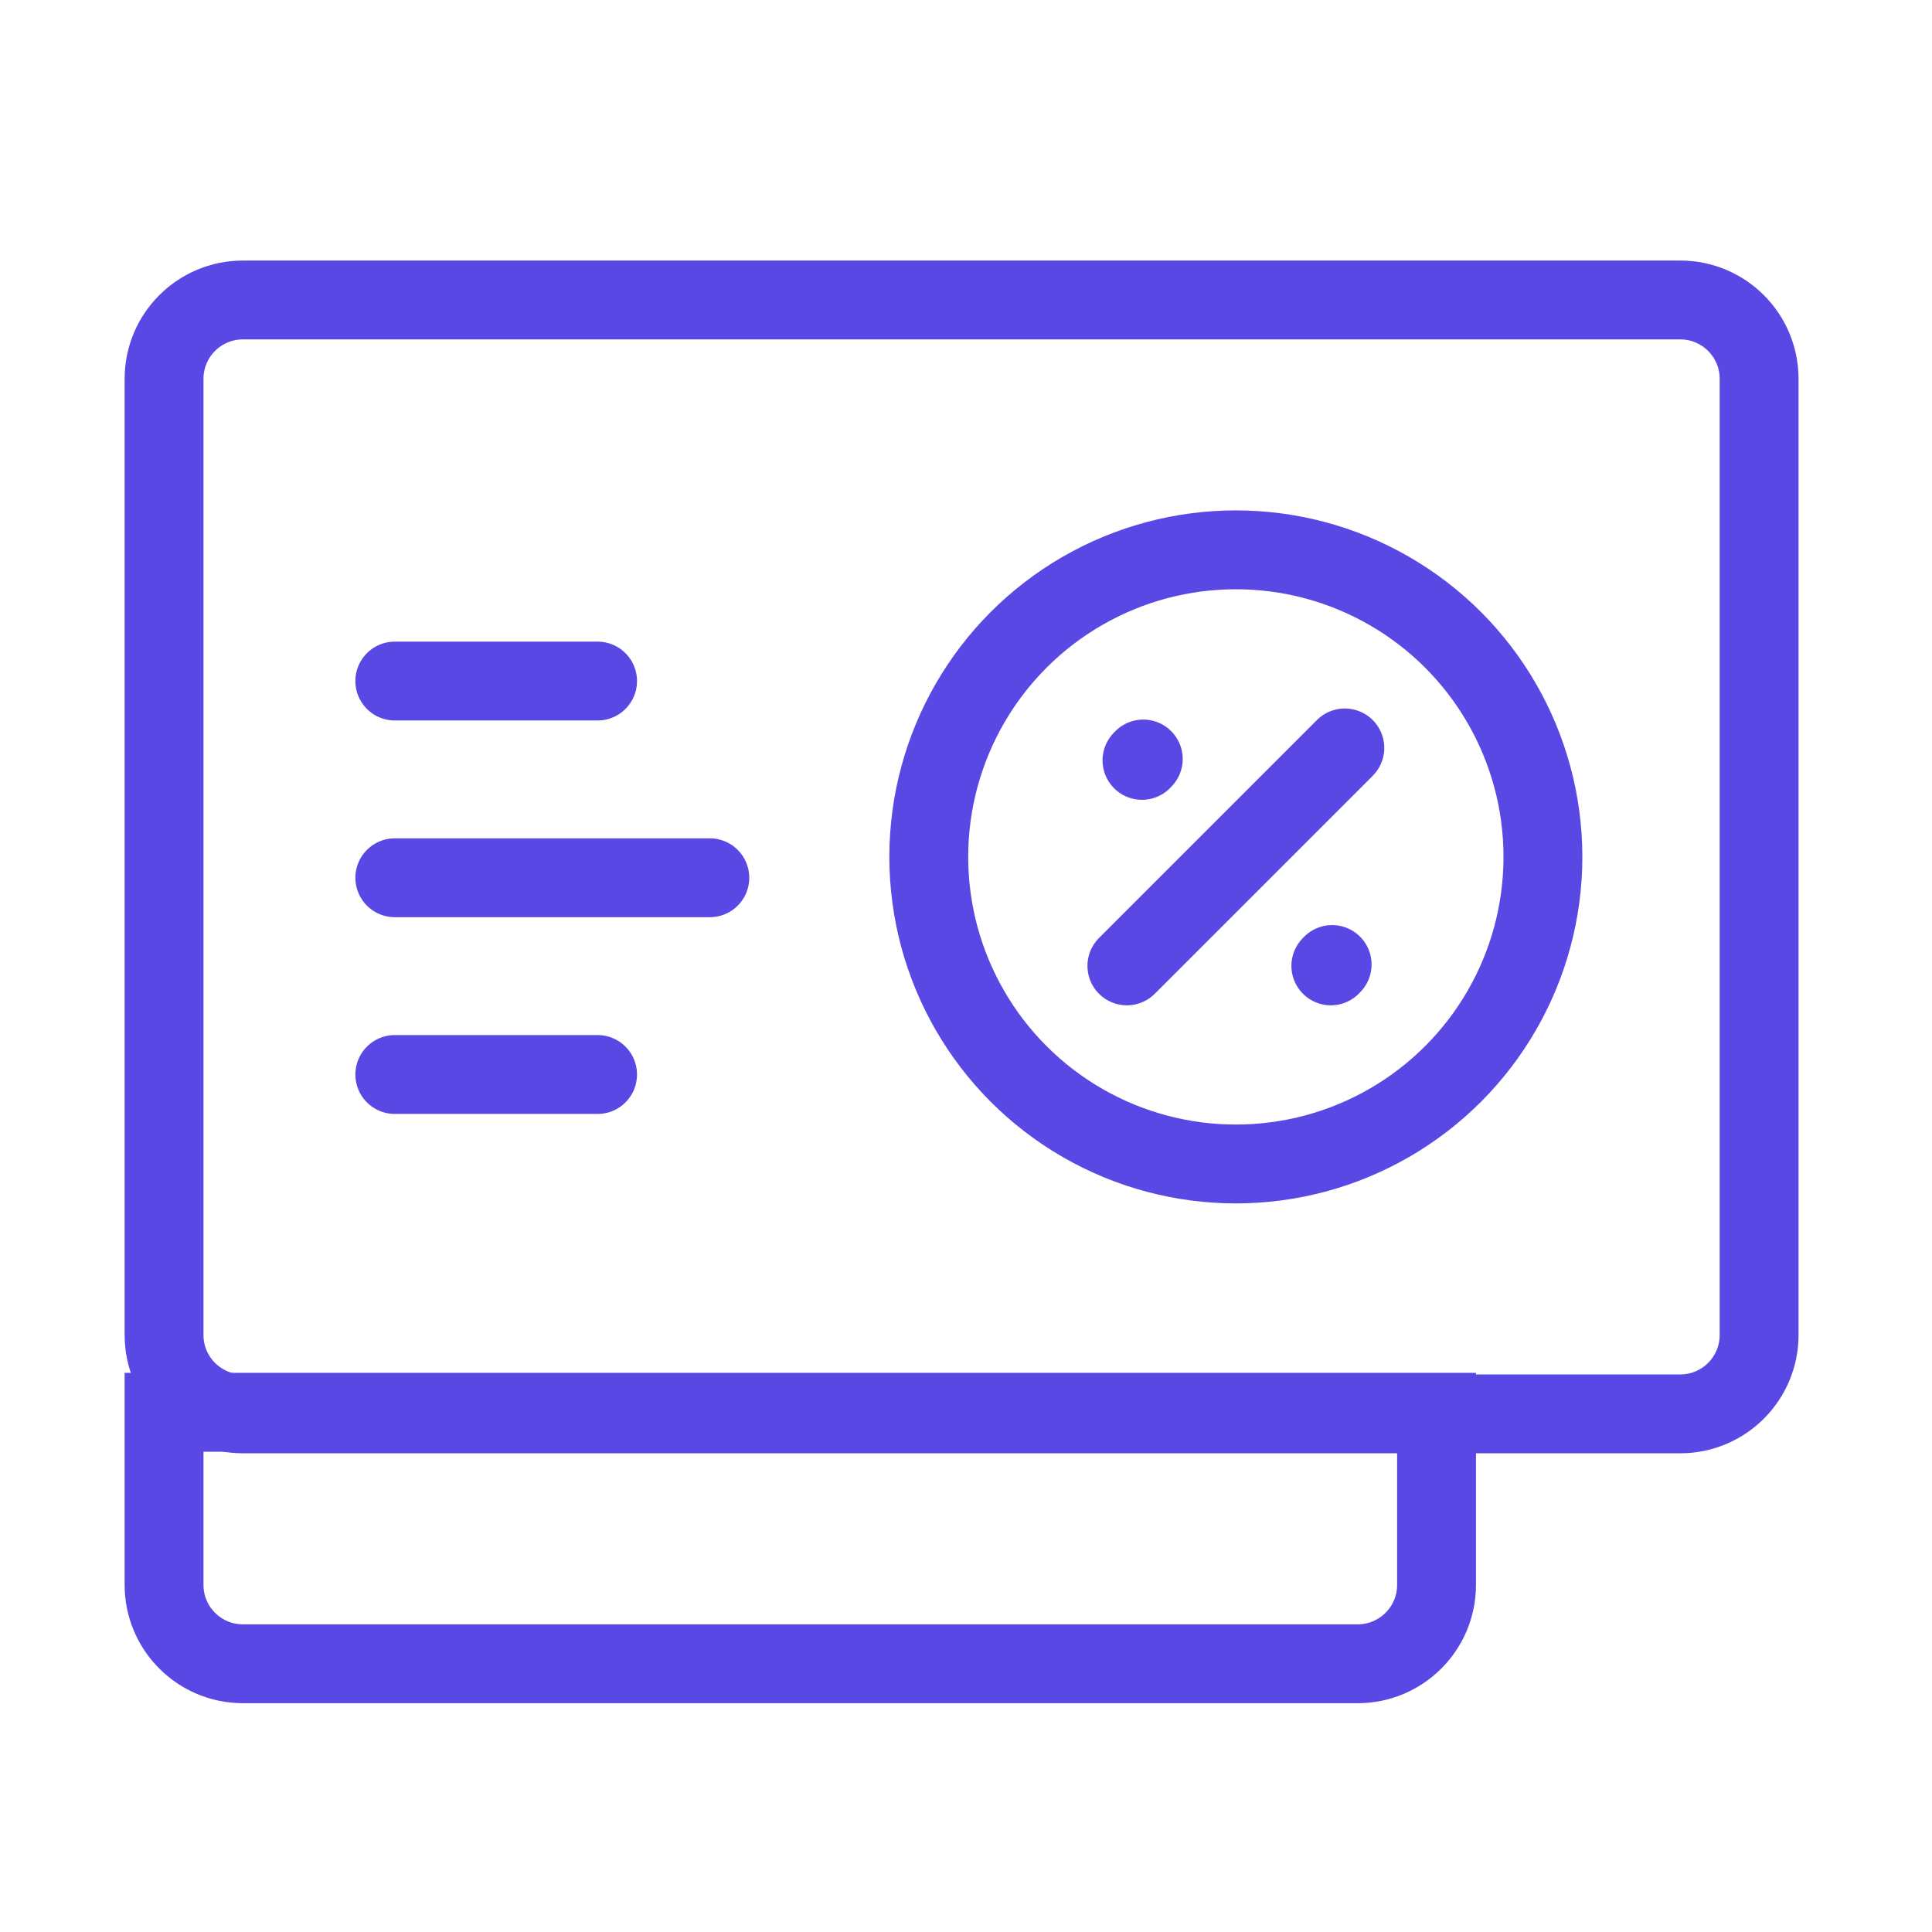
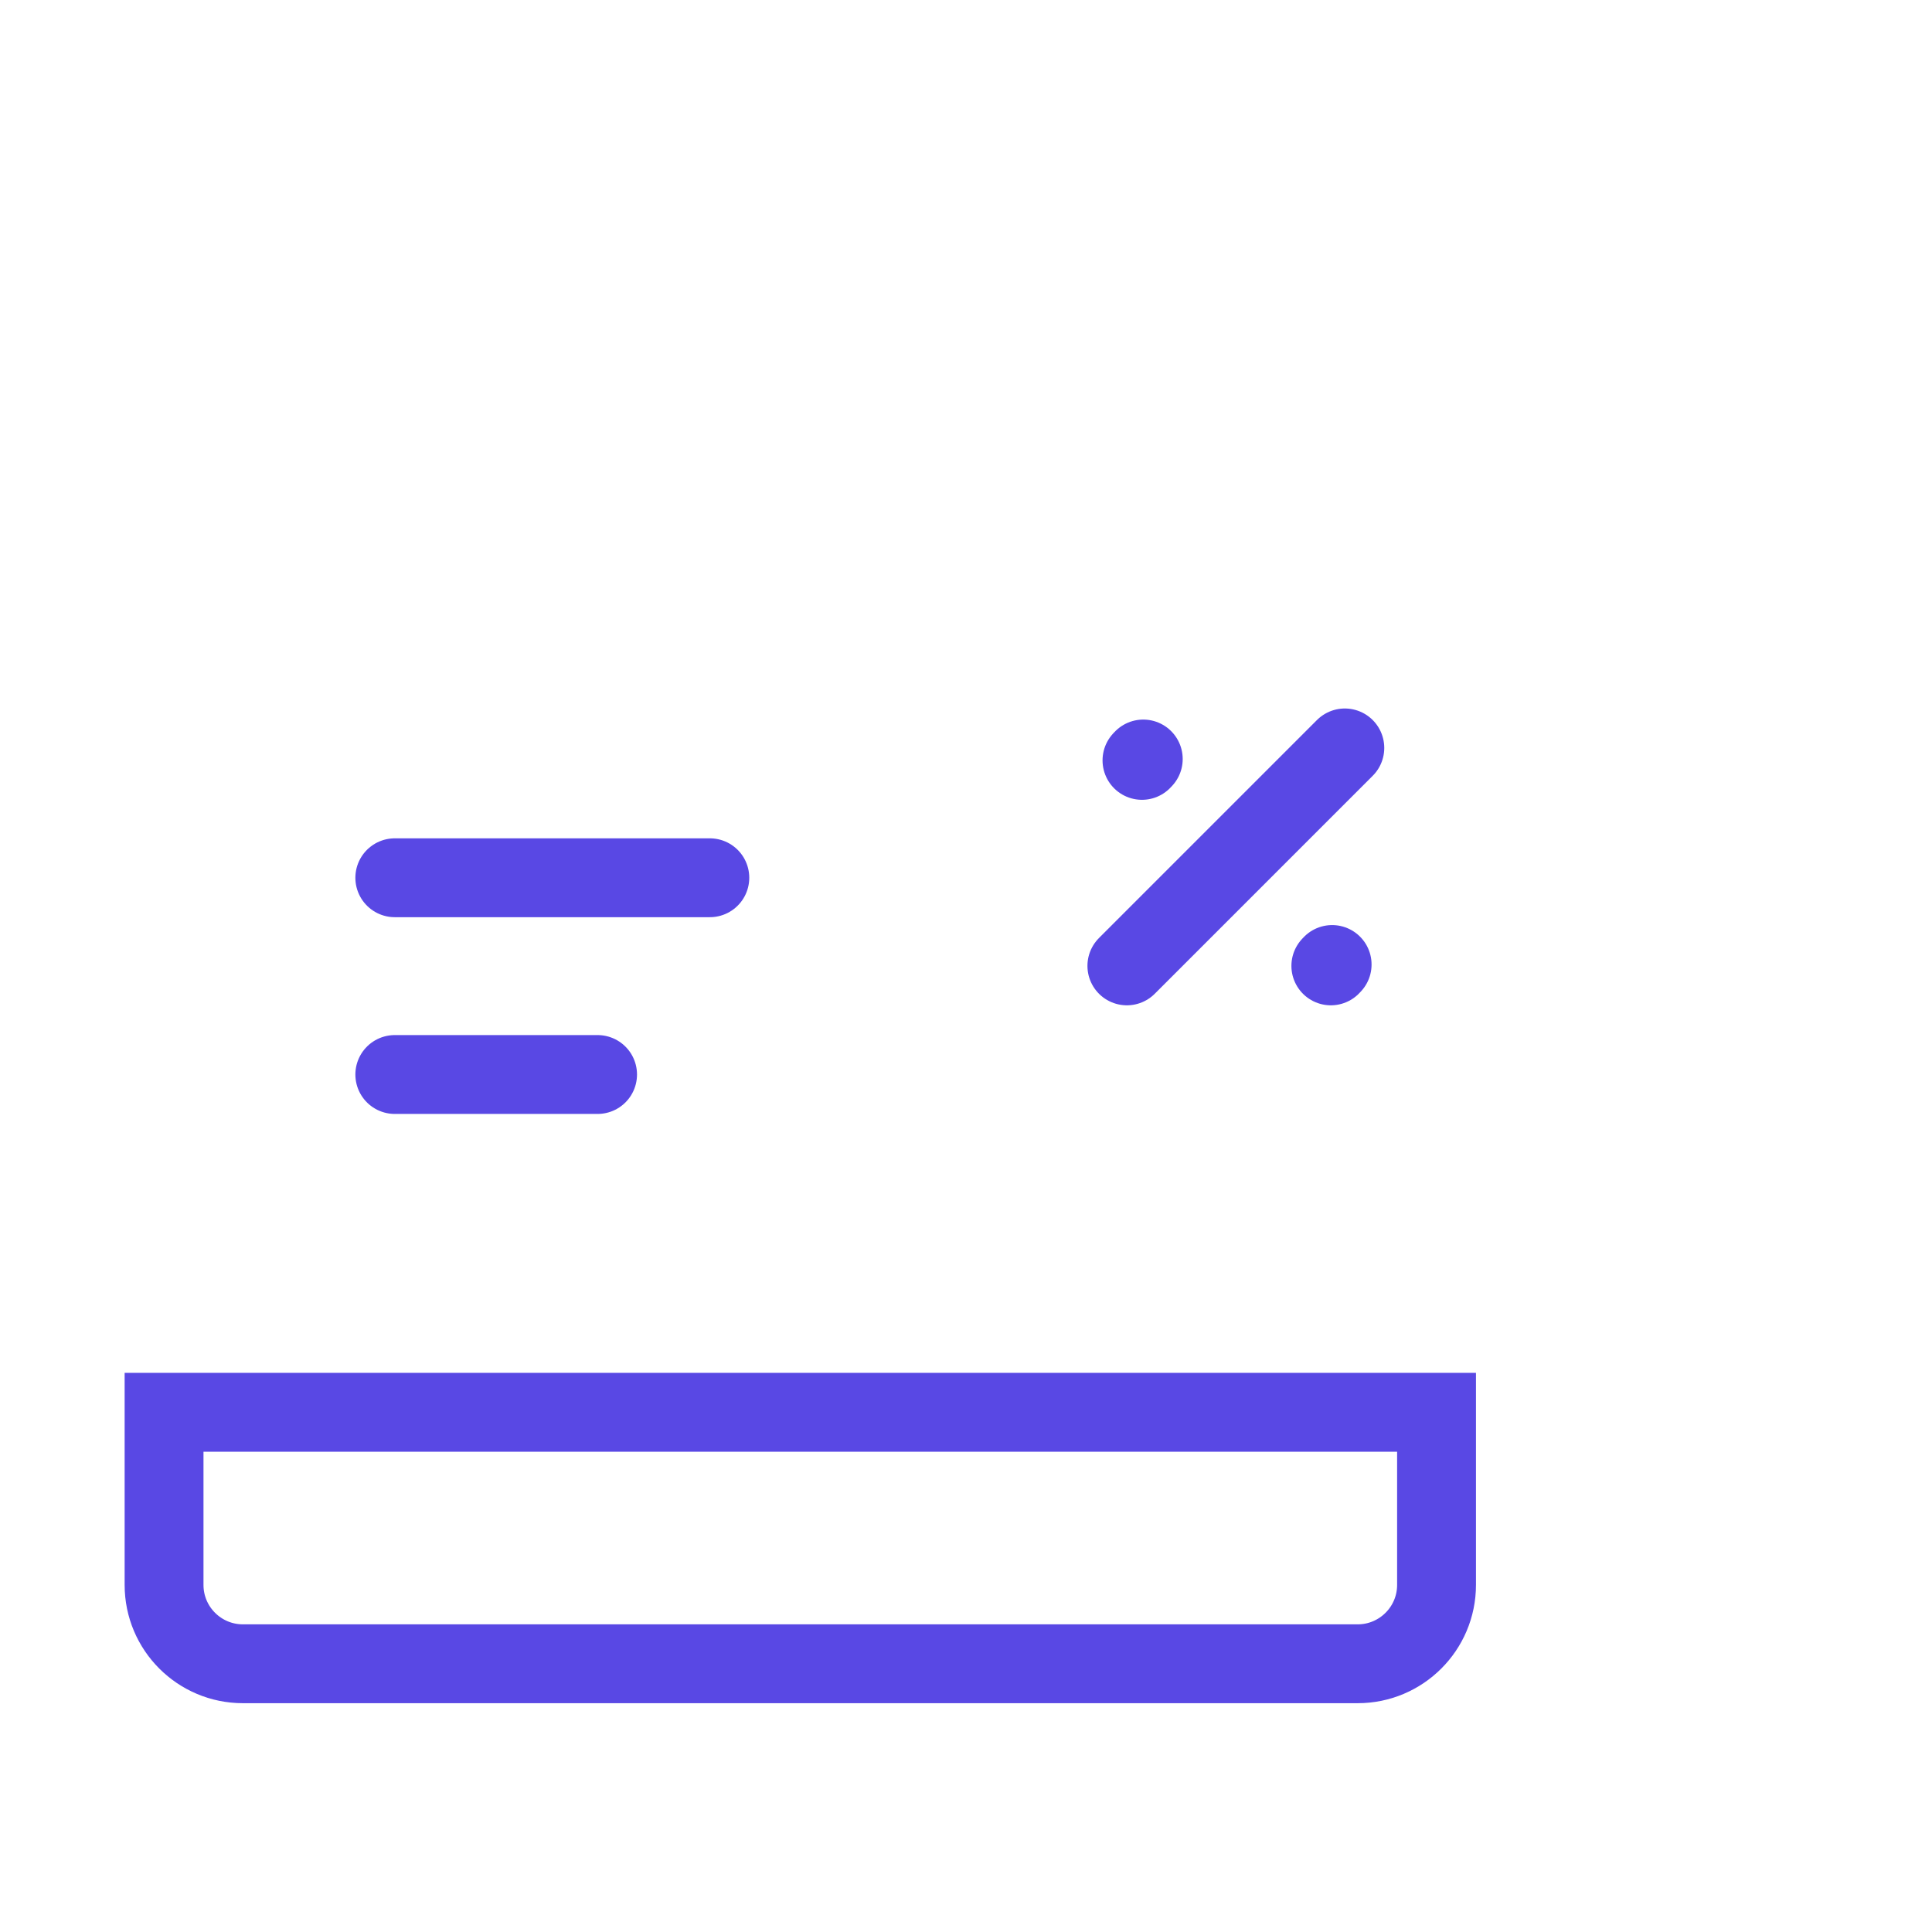
<svg xmlns="http://www.w3.org/2000/svg" width="49" height="49" viewBox="0 0 49 49" fill="none">
-   <path d="M6.161 7.608H42.615C43.719 7.608 44.615 8.503 44.615 9.608V33.859C44.615 34.963 43.719 35.859 42.615 35.859H6.161C5.056 35.859 4.161 34.964 4.161 33.859V9.608C4.161 8.503 5.056 7.608 6.161 7.608Z" stroke="#5948E4" stroke-width="2" />
  <path d="M36.434 35.819V40.197C36.434 41.301 35.538 42.197 34.434 42.197H6.161C5.056 42.197 4.161 41.301 4.161 40.197V35.819H36.434Z" stroke="#5948E4" stroke-width="2" />
-   <circle cx="31.344" cy="21.733" r="7.788" stroke="#5948E4" stroke-width="2" />
  <path d="M34.108 18.969L28.58 24.497" stroke="#5948E4" stroke-width="2" stroke-linecap="round" stroke-linejoin="round" />
-   <path d="M10.013 17.273H15.156" stroke="#5948E4" stroke-width="2" stroke-linecap="round" stroke-linejoin="round" />
  <path d="M10.013 22.262H18.003" stroke="#5948E4" stroke-width="2" stroke-linecap="round" stroke-linejoin="round" />
  <path d="M10.013 27.252H15.156" stroke="#5948E4" stroke-width="2" stroke-linecap="round" stroke-linejoin="round" />
  <path d="M28.996 19.25L28.963 19.285" stroke="#5948E4" stroke-width="2" stroke-linecap="round" stroke-linejoin="round" />
  <path d="M33.786 24.462L33.753 24.497" stroke="#5948E4" stroke-width="2" stroke-linecap="round" stroke-linejoin="round" />
</svg>